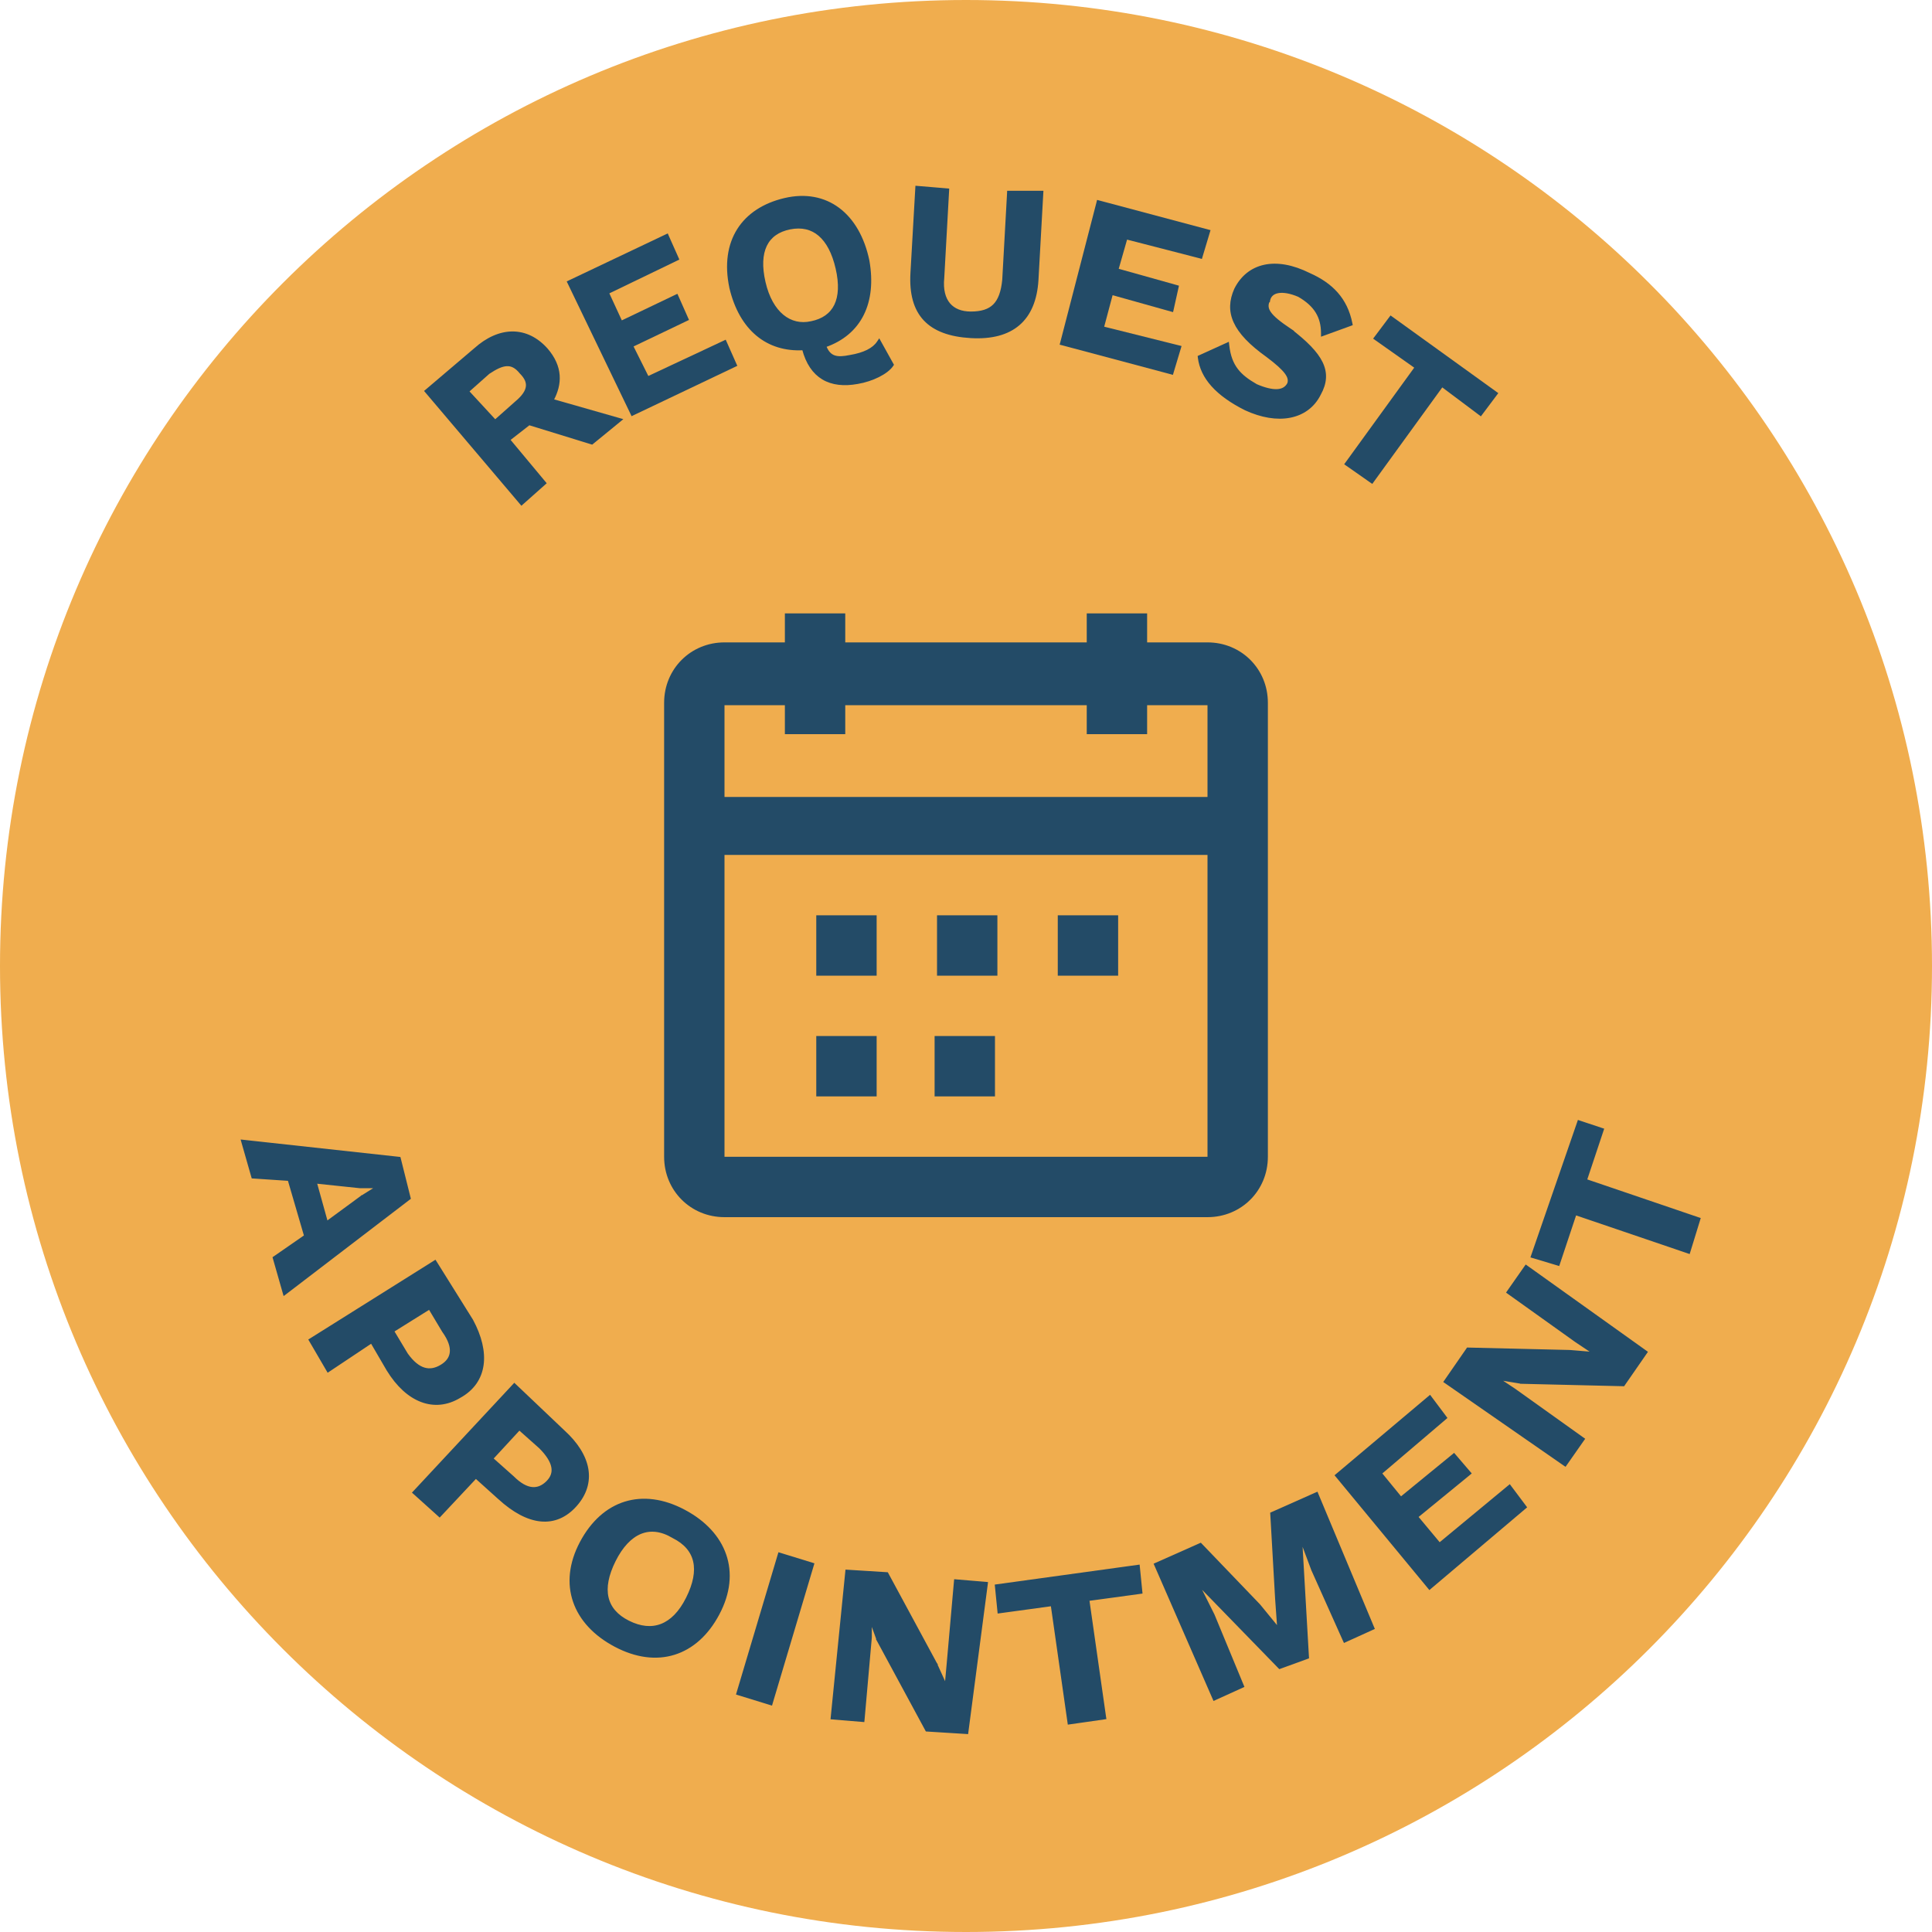
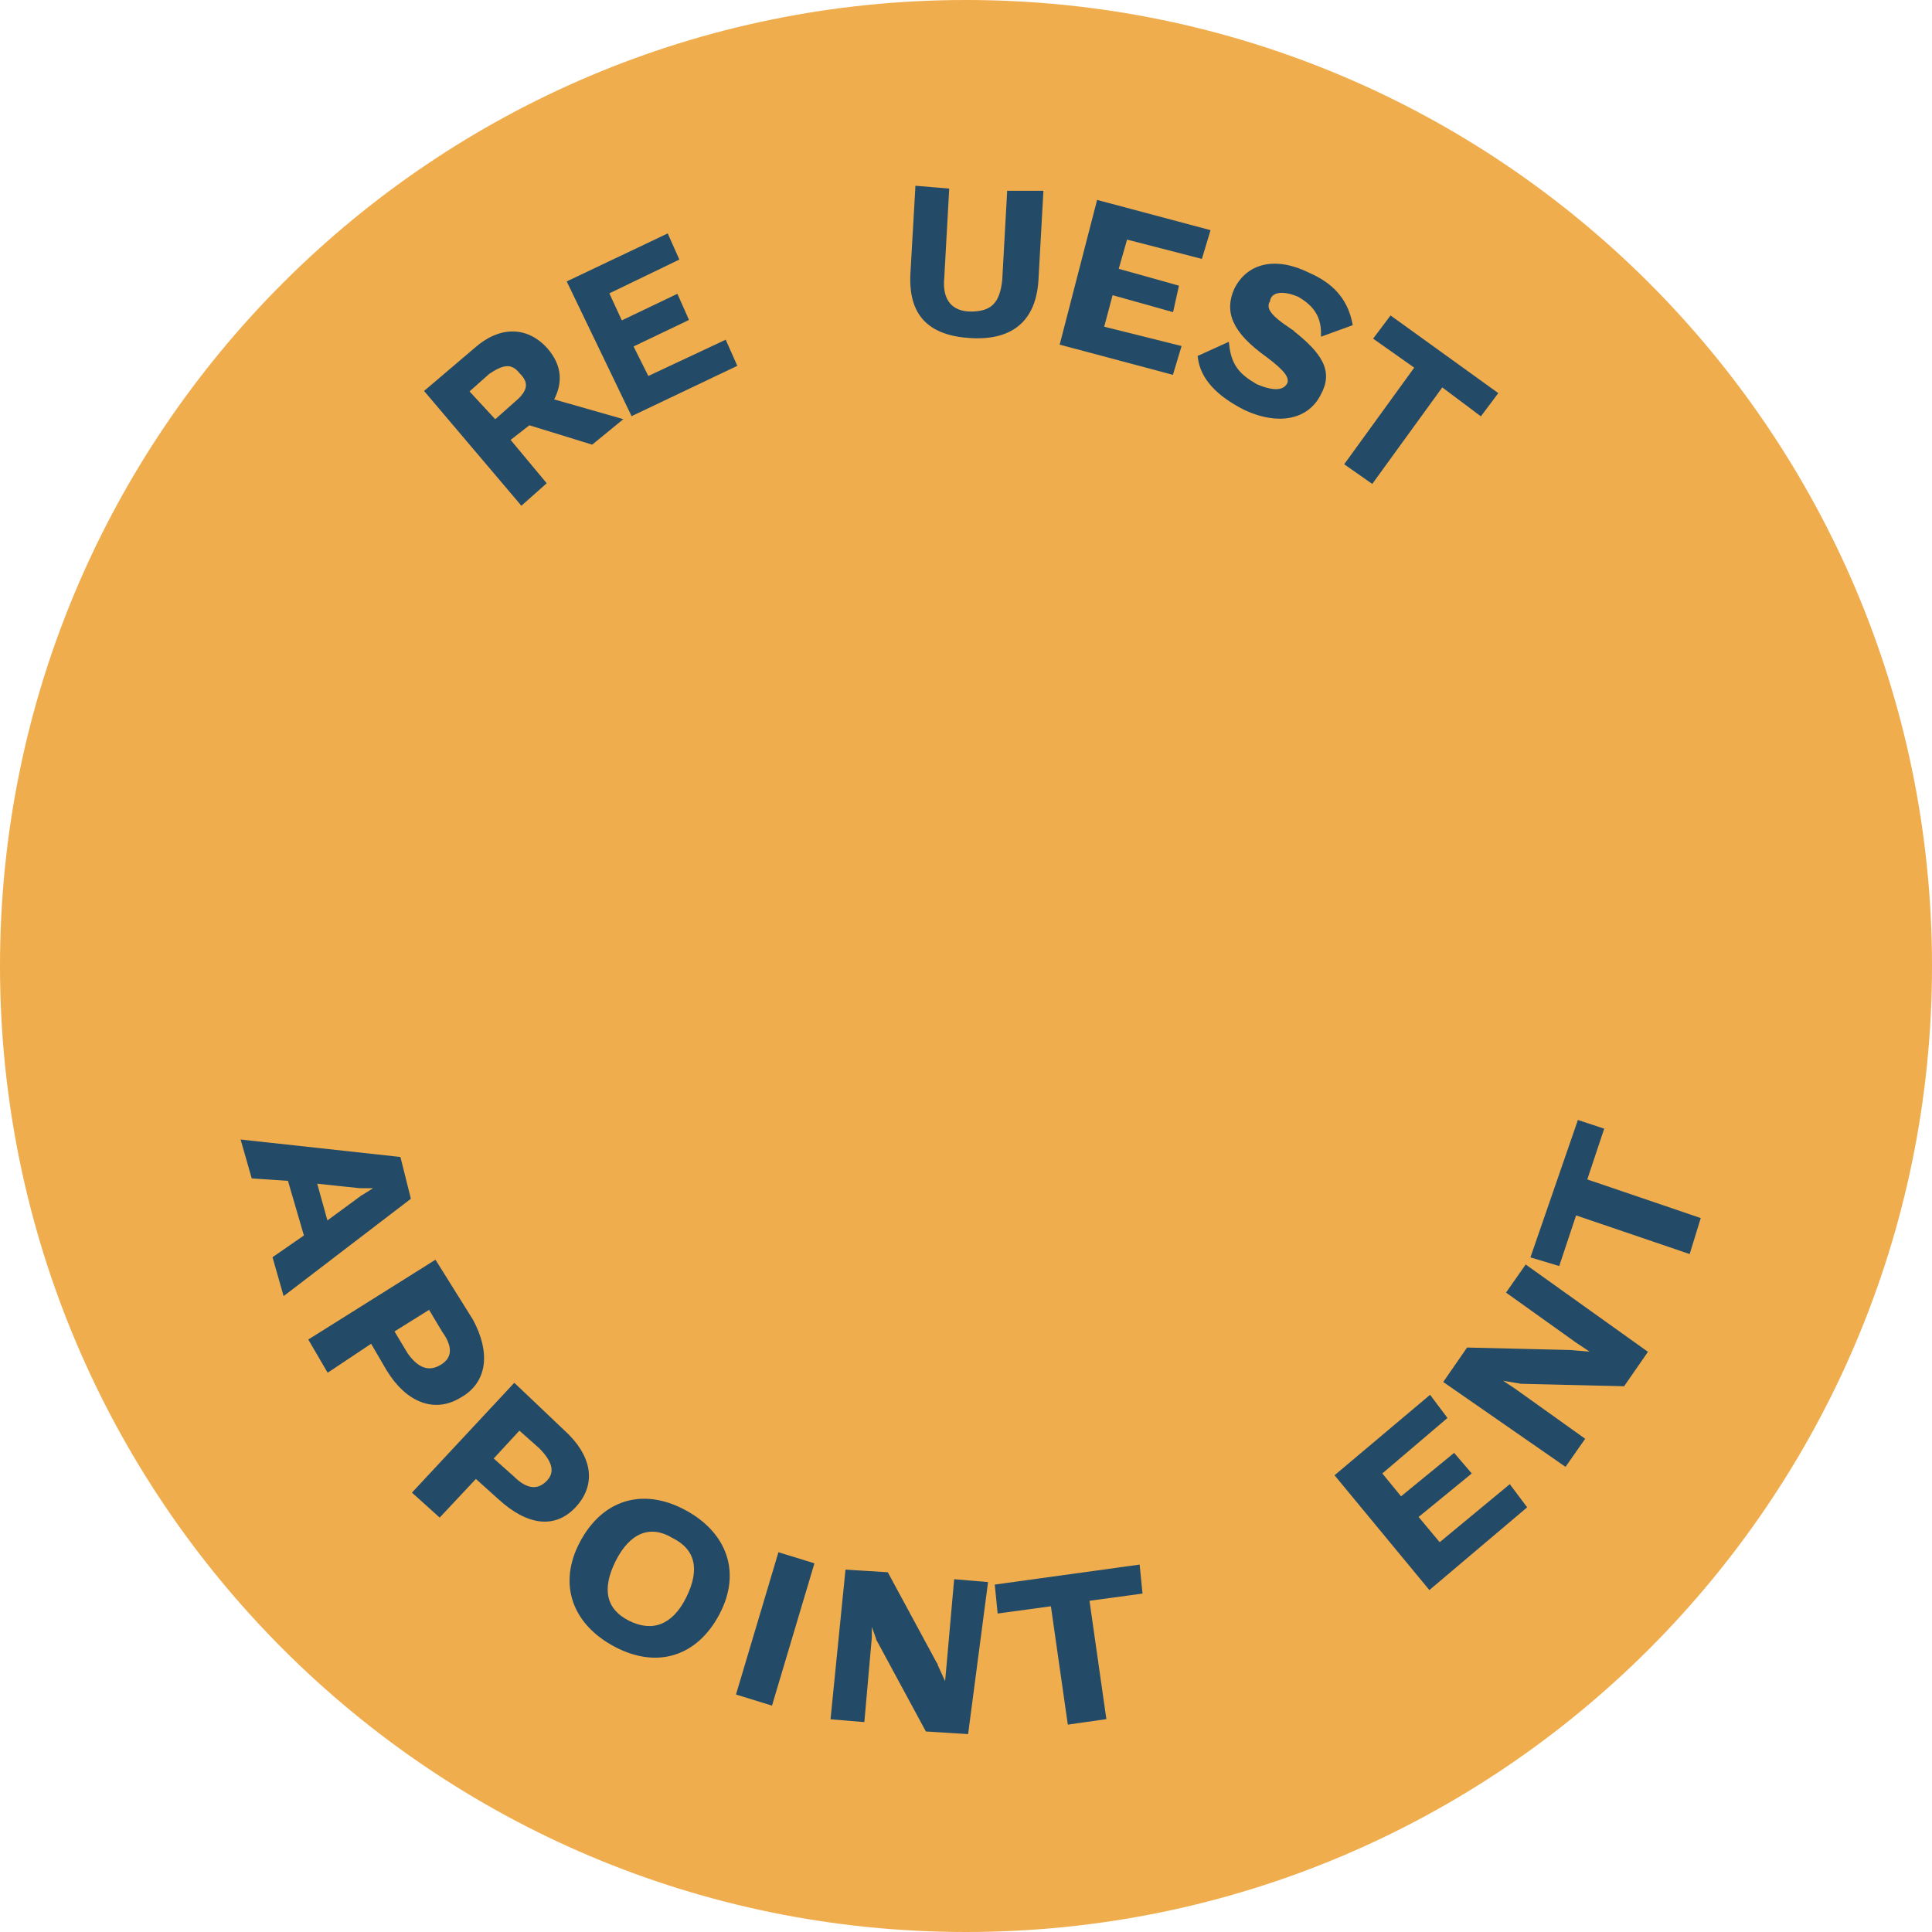
<svg xmlns="http://www.w3.org/2000/svg" width="80" height="80" viewBox="0 0 80 80" fill="none">
  <path d="M40 80C62.091 80 80 62.091 80 40C80 17.909 62.091 0 40 0C17.909 0 0 17.909 0 40C0 62.091 17.909 80 40 80Z" fill="#F0AD4E" />
-   <path fill-rule="evenodd" clip-rule="evenodd" d="M35 30.4H32.5V29.2H30V33H50V29.2H47.5V30.4H45V29.2H35V30.4ZM50 35.4H30V47.9H50V35.4ZM45 26.6H35V25.4H32.5V26.6H30C28.6 26.6 27.5 27.7 27.5 29.1V47.9C27.5 49.3 28.6 50.4 30 50.4H50C51.4 50.4 52.5 49.3 52.5 47.9V29.1C52.5 27.7 51.4 26.6 50 26.6H47.5V25.4H45V26.6ZM33.8 40.4V37.9H36.3V40.4H33.8ZM38.8 40.4H41.3V37.9H38.8V40.4ZM43.8 40.4V37.9H46.3V40.4H43.8ZM33.8 42.9V45.4H36.3V42.9H33.8ZM41.2 45.4H38.7V42.9H41.2V45.4Z" fill="#234B67" />
-   <path d="M22.874 16.569C23.057 16.231 23.149 15.89 23.125 15.546C23.099 15.184 22.944 14.824 22.638 14.467L22.638 14.467L22.637 14.467C22.229 14.008 21.741 13.775 21.225 13.775C20.71 13.775 20.173 14.007 19.667 14.462L17.668 16.162L17.63 16.194L17.662 16.232L21.562 20.832L21.595 20.871L21.633 20.837L22.533 20.037L22.569 20.005L22.538 19.968L21.072 18.208L21.91 17.555L24.485 18.348L24.511 18.356L24.532 18.339L25.632 17.439L25.706 17.378L25.614 17.352L22.874 16.569ZM21.368 16.662L21.368 16.662L21.367 16.663L20.503 17.43L19.371 16.204L20.231 15.44C20.529 15.241 20.768 15.124 20.978 15.113C21.182 15.101 21.368 15.19 21.561 15.431L21.561 15.431L21.565 15.435C21.759 15.63 21.848 15.816 21.825 16.007C21.802 16.2 21.665 16.415 21.368 16.662Z" fill="#234B67" stroke="#234B67" stroke-width="0.1" />
+   <path d="M22.874 16.569C23.057 16.231 23.149 15.89 23.125 15.546C23.099 15.184 22.944 14.824 22.638 14.467L22.638 14.467L22.637 14.467C22.229 14.008 21.741 13.775 21.225 13.775C20.71 13.775 20.173 14.007 19.667 14.462L17.668 16.162L17.63 16.194L17.662 16.232L21.562 20.832L21.595 20.871L21.633 20.837L22.533 20.037L22.569 20.005L21.072 18.208L21.91 17.555L24.485 18.348L24.511 18.356L24.532 18.339L25.632 17.439L25.706 17.378L25.614 17.352L22.874 16.569ZM21.368 16.662L21.368 16.662L21.367 16.663L20.503 17.43L19.371 16.204L20.231 15.44C20.529 15.241 20.768 15.124 20.978 15.113C21.182 15.101 21.368 15.19 21.561 15.431L21.561 15.431L21.565 15.435C21.759 15.63 21.848 15.816 21.825 16.007C21.802 16.2 21.665 16.415 21.368 16.662Z" fill="#234B67" stroke="#234B67" stroke-width="0.1" />
  <path d="M30.046 14.18L30.025 14.133L29.979 14.155L26.823 15.634L26.167 14.323L28.421 13.245L28.465 13.224L28.445 13.18L28.046 12.28L28.025 12.233L27.978 12.255L25.724 13.333L25.166 12.124L28.022 10.745L28.065 10.724L28.046 10.68L27.645 9.78L27.625 9.733L27.578 9.755L23.578 11.655L23.533 11.677L23.555 11.722L26.155 17.122L26.176 17.167L26.221 17.145L30.421 15.145L30.465 15.124L30.445 15.08L30.046 14.18Z" fill="#234B67" stroke="#234B67" stroke-width="0.1" />
-   <path d="M36.444 14.176L36.404 14.104L36.358 14.172C36.17 14.455 35.787 14.652 35.192 14.751L35.192 14.751L35.19 14.751C34.94 14.801 34.727 14.823 34.553 14.765C34.394 14.712 34.26 14.588 34.164 14.331C34.9 14.074 35.42 13.623 35.72 13.022C36.026 12.41 36.101 11.649 35.949 10.791L35.949 10.791L35.949 10.79C35.747 9.831 35.317 9.094 34.717 8.647C34.117 8.2 33.351 8.048 32.489 8.251C31.629 8.454 30.966 8.885 30.57 9.511C30.174 10.137 30.049 10.951 30.251 11.91L30.251 11.91L30.251 11.912C30.453 12.769 30.833 13.43 31.356 13.864C31.869 14.29 32.518 14.493 33.262 14.452C33.416 15.039 33.694 15.439 34.074 15.668C34.463 15.901 34.951 15.95 35.509 15.849C35.813 15.798 36.118 15.697 36.372 15.57C36.625 15.443 36.834 15.288 36.942 15.128L36.959 15.102L36.944 15.076L36.444 14.176ZM33.59 13.351L33.59 13.351L33.589 13.351C33.154 13.448 32.745 13.351 32.407 13.074C32.068 12.795 31.797 12.332 31.649 11.689C31.5 11.045 31.527 10.533 31.707 10.159C31.887 9.788 32.222 9.547 32.71 9.449C33.197 9.352 33.606 9.449 33.93 9.726C34.256 10.004 34.503 10.467 34.651 11.111C34.8 11.755 34.773 12.268 34.593 12.641C34.413 13.011 34.078 13.253 33.59 13.351Z" fill="#234B67" stroke="#234B67" stroke-width="0.1" />
  <path d="M42.95 11.603L42.95 11.603L43.15 8.003L43.153 7.95H43.1H41.8H41.752L41.75 7.997L41.55 11.596C41.5 12.091 41.377 12.427 41.164 12.64C40.953 12.851 40.643 12.95 40.2 12.95C39.81 12.95 39.501 12.829 39.3 12.593C39.1 12.356 39 11.997 39.05 11.505L39.05 11.503L39.25 7.903L39.252 7.854L39.204 7.85L38.004 7.75L37.953 7.746L37.95 7.797L37.75 11.297C37.7 12.155 37.876 12.796 38.288 13.234C38.701 13.672 39.341 13.9 40.197 13.95C41.055 14 41.719 13.824 42.182 13.425C42.646 13.026 42.899 12.412 42.95 11.603Z" fill="#234B67" stroke="#234B67" stroke-width="0.1" />
  <path d="M48.848 14.414L48.863 14.364L48.812 14.351L45.661 13.564L46.035 12.162L48.486 12.848L48.537 12.862L48.549 12.811L48.749 11.911L48.759 11.865L48.714 11.852L46.262 11.165L46.635 9.861L49.688 10.648L49.734 10.661L49.748 10.614L50.048 9.614L50.063 9.565L50.013 9.552L45.513 8.352L45.464 8.339L45.452 8.388L43.952 14.188L43.939 14.236L43.987 14.248L48.487 15.448L48.534 15.461L48.548 15.414L48.848 14.414Z" fill="#234B67" stroke="#234B67" stroke-width="0.1" />
  <path d="M55.917 13.447L55.957 13.432L55.949 13.39C55.745 12.371 55.132 11.76 54.221 11.355C53.515 11.002 52.879 10.898 52.352 11.014C51.823 11.13 51.411 11.465 51.155 11.978L51.155 11.978L51.154 11.98C50.95 12.441 50.922 12.881 51.13 13.333C51.335 13.783 51.768 14.239 52.47 14.74C52.87 15.04 53.114 15.261 53.247 15.442C53.313 15.532 53.35 15.61 53.365 15.681C53.38 15.75 53.375 15.815 53.354 15.881C53.263 16.06 53.106 16.151 52.885 16.163C52.659 16.174 52.368 16.103 52.022 15.955C51.676 15.757 51.408 15.561 51.215 15.307C51.021 15.053 50.899 14.738 50.85 14.294L50.842 14.226L50.779 14.255L49.679 14.755L49.646 14.77L49.65 14.806C49.753 15.63 50.371 16.341 51.578 16.945L51.578 16.945L51.579 16.945C52.236 17.248 52.871 17.352 53.409 17.249C53.948 17.146 54.387 16.837 54.644 16.323C54.9 15.862 54.928 15.445 54.72 15.016C54.514 14.592 54.081 14.161 53.43 13.66L53.431 13.66L53.428 13.658C52.977 13.358 52.71 13.138 52.579 12.947C52.514 12.852 52.484 12.768 52.48 12.685C52.475 12.602 52.497 12.517 52.545 12.422L52.546 12.423L52.548 12.412C52.593 12.235 52.724 12.122 52.933 12.087C53.145 12.052 53.433 12.098 53.778 12.245C54.121 12.442 54.363 12.661 54.52 12.914C54.677 13.167 54.75 13.457 54.75 13.8V13.871L54.817 13.847L55.917 13.447Z" fill="#234B67" stroke="#234B67" stroke-width="0.1" />
  <path d="M61.31 17.17L61.34 17.13L61.94 16.33L61.971 16.289L61.929 16.259L57.629 13.159L57.59 13.131L57.56 13.17L56.96 13.97L56.929 14.011L56.971 14.041L58.63 15.212L55.76 19.171L55.73 19.212L55.771 19.241L56.771 19.941L56.812 19.969L56.84 19.929L59.711 15.971L61.27 17.14L61.31 17.17Z" fill="#234B67" stroke="#234B67" stroke-width="0.1" />
  <path d="M10.452 48.714L10.462 48.748L10.497 48.75L11.962 48.848L12.642 51.179L11.372 52.059L11.342 52.079L11.352 52.114L11.752 53.514L11.772 53.584L11.831 53.54L16.93 49.64L16.957 49.62L16.949 49.588L16.549 47.988L16.54 47.954L16.506 47.95L10.105 47.25L10.032 47.242L10.052 47.314L10.452 48.714ZM14.974 49.558L14.973 49.557L14.97 49.56L13.529 50.617L13.068 48.958L14.895 49.15L14.895 49.15H14.9H15.626L14.974 49.558Z" fill="#234B67" stroke="#234B67" stroke-width="0.1" />
  <path d="M15.384 55.571L16.057 56.725L16.057 56.725L16.058 56.726C16.461 57.383 16.944 57.817 17.458 58.009C17.972 58.202 18.513 58.15 19.025 57.843C19.588 57.536 19.897 57.073 19.975 56.52C20.052 55.968 19.897 55.332 19.544 54.676L19.544 54.676L19.543 54.674L18.043 52.273L18.016 52.231L17.974 52.258L12.874 55.458L12.833 55.483L12.857 55.525L13.557 56.725L13.584 56.771L13.628 56.742L15.384 55.571ZM18.357 55.126L18.357 55.126L18.36 55.129C18.606 55.474 18.699 55.762 18.675 55.995C18.652 56.225 18.515 56.413 18.274 56.557C18.033 56.702 17.798 56.747 17.564 56.677C17.33 56.607 17.088 56.417 16.842 56.073L16.268 55.116L17.784 54.169L18.357 55.126Z" fill="#234B67" stroke="#234B67" stroke-width="0.1" />
  <path d="M18.167 62.737L18.203 62.77L18.237 62.734L19.703 61.17L20.666 62.037C20.666 62.037 20.666 62.037 20.667 62.037C21.271 62.591 21.855 62.898 22.395 62.95C22.938 63.002 23.428 62.794 23.838 62.333C24.247 61.873 24.402 61.358 24.312 60.829C24.222 60.302 23.889 59.768 23.334 59.263L21.335 57.364L21.298 57.329L21.264 57.366L17.164 61.766L17.129 61.803L17.167 61.837L18.167 62.737ZM21.236 61.165L21.236 61.165L21.233 61.163L20.372 60.397L21.504 59.17L22.366 59.936C22.662 60.233 22.829 60.499 22.876 60.735C22.922 60.966 22.855 61.175 22.665 61.365C22.473 61.557 22.262 61.648 22.03 61.625C21.796 61.602 21.532 61.461 21.236 61.165Z" fill="#234B67" stroke="#234B67" stroke-width="0.1" />
  <path d="M27.874 63.643L27.874 63.643L27.878 63.645C28.368 63.89 28.655 64.229 28.751 64.649C28.848 65.07 28.753 65.583 28.455 66.178C28.159 66.771 27.792 67.134 27.382 67.291C26.974 67.447 26.513 67.401 26.023 67.155C25.533 66.91 25.245 66.571 25.149 66.151C25.052 65.73 25.148 65.217 25.445 64.622C25.742 64.028 26.109 63.64 26.519 63.471C26.927 63.303 27.385 63.349 27.874 63.643ZM25.477 68.144C26.336 68.599 27.175 68.703 27.915 68.473C28.655 68.243 29.29 67.683 29.744 66.823C30.2 65.963 30.278 65.124 30.022 64.384C29.767 63.644 29.182 63.01 28.323 62.556C27.464 62.101 26.625 61.998 25.885 62.227C25.145 62.457 24.511 63.017 24.056 63.877C23.601 64.737 23.523 65.576 23.778 66.316C24.033 67.056 24.618 67.69 25.477 68.144Z" fill="#234B67" stroke="#234B67" stroke-width="0.1" />
  <path d="M31.885 70.548L31.934 70.563L31.948 70.514L33.648 64.814L33.662 64.767L33.615 64.752L32.315 64.352L32.267 64.337L32.252 64.386L30.552 70.086L30.538 70.133L30.585 70.148L31.885 70.548Z" fill="#234B67" stroke="#234B67" stroke-width="0.1" />
  <path d="M39.997 71.75L40.044 71.753L40.05 71.707L40.85 65.606L40.856 65.555L40.804 65.55L39.604 65.45L39.555 65.446L39.55 65.496L39.25 68.895L39.25 68.896L39.167 69.807L38.745 68.879L38.746 68.879L38.744 68.876L36.744 65.176L36.731 65.152L36.703 65.15L35.103 65.05L35.055 65.047L35.05 65.095L34.45 71.095L34.445 71.146L34.496 71.15L35.696 71.25L35.745 71.254L35.75 71.204L36.05 67.804L36.05 67.804V67.8V67.084L36.353 67.917L36.352 67.917L36.356 67.924L38.356 71.624L38.369 71.648L38.397 71.65L39.997 71.75Z" fill="#234B67" stroke="#234B67" stroke-width="0.1" />
  <path d="M47.207 65.95L47.255 65.943L47.25 65.895L47.15 64.895L47.145 64.843L47.093 64.85L41.293 65.65L41.245 65.657L41.25 65.705L41.35 66.705L41.355 66.757L41.407 66.75L43.558 66.456L44.251 71.307L44.258 71.357L44.307 71.35L45.707 71.15L45.757 71.142L45.749 71.093L45.057 66.243L47.207 65.95Z" fill="#234B67" stroke="#234B67" stroke-width="0.1" />
-   <path d="M56.821 67.445L56.865 67.425L56.846 67.381L54.546 61.881L54.527 61.834L54.48 61.854L52.68 62.654L52.648 62.668L52.65 62.703L52.85 66.203L52.85 66.203L52.85 66.204L52.939 67.446L52.139 66.468L52.139 66.468L52.136 66.465L49.736 63.965L49.712 63.94L49.68 63.954L47.88 64.754L47.834 64.775L47.854 64.82L50.254 70.32L50.275 70.367L50.321 70.346L51.421 69.846L51.465 69.826L51.446 69.781L50.246 66.881L50.246 66.881L50.245 66.878L49.589 65.566L52.964 69.035L52.987 69.058L53.017 69.047L54.117 68.647L54.152 68.634L54.15 68.597L53.869 63.726L54.353 65.018L54.353 65.018L54.355 65.02L55.654 67.921L55.675 67.966L55.721 67.945L56.821 67.445Z" fill="#234B67" stroke="#234B67" stroke-width="0.1" />
  <path d="M62.54 61.57L62.509 61.528L62.468 61.562L59.607 63.93L58.671 62.807L60.832 61.039L60.871 61.006L60.838 60.968L60.238 60.267L60.206 60.23L60.169 60.261L58.007 62.03L57.17 61.006L59.833 58.738L59.868 58.708L59.84 58.67L59.24 57.87L59.208 57.828L59.168 57.862L55.368 61.062L55.33 61.094L55.362 61.132L59.162 65.732L59.194 65.771L59.232 65.738L63.132 62.438L63.168 62.408L63.14 62.37L62.54 61.57Z" fill="#234B67" stroke="#234B67" stroke-width="0.1" />
  <path d="M68.141 56.029L68.169 55.988L68.129 55.959L63.229 52.459L63.188 52.43L63.159 52.471L62.459 53.471L62.431 53.512L62.471 53.541L65.271 55.541L65.271 55.541L65.272 55.542L66.011 56.034L65.004 55.95L65.004 55.95L65.001 55.95L60.801 55.85L60.774 55.849L60.759 55.871L59.859 57.172L59.831 57.213L59.872 57.241L64.772 60.641L64.813 60.669L64.841 60.629L65.541 59.629L65.57 59.588L65.529 59.559L62.729 57.559L62.729 57.559L62.728 57.558L62.022 57.088L62.992 57.249L62.992 57.25L62.999 57.25L67.199 57.35L67.226 57.351L67.241 57.328L68.141 56.029Z" fill="#234B67" stroke="#234B67" stroke-width="0.1" />
  <path d="M66.347 46.816L66.363 46.768L66.316 46.753L65.416 46.453L65.369 46.437L65.353 46.484L63.453 51.984L63.436 52.033L63.486 52.048L64.486 52.348L64.532 52.362L64.547 52.316L65.231 50.264L69.884 51.847L69.933 51.864L69.948 51.815L70.348 50.515L70.362 50.468L70.316 50.453L65.663 48.869L66.347 46.816Z" fill="#234B67" stroke="#234B67" stroke-width="0.1" />
</svg>